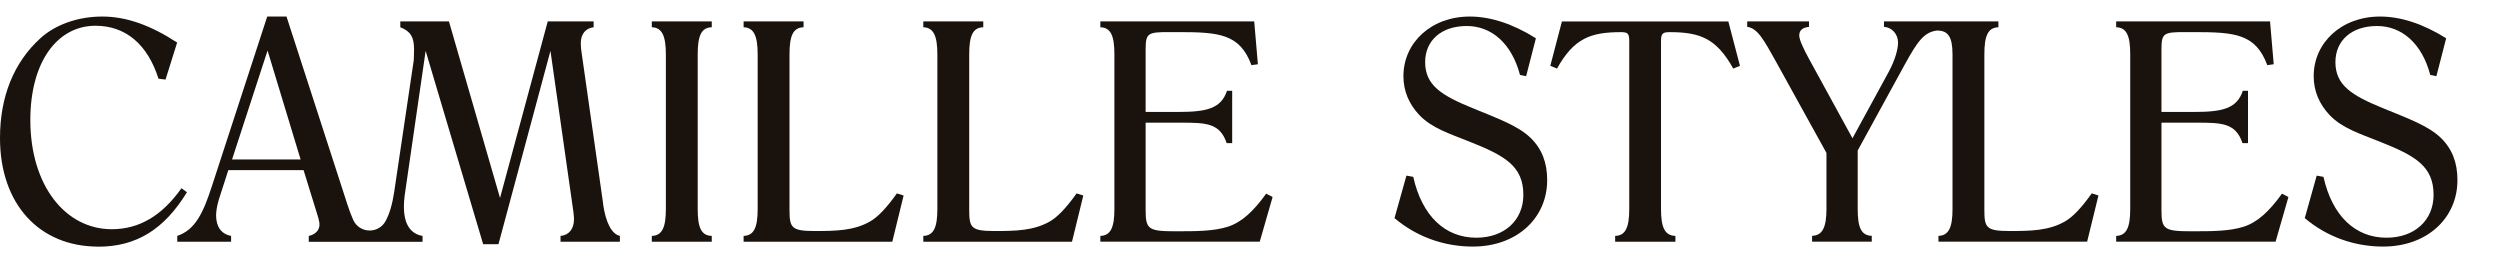
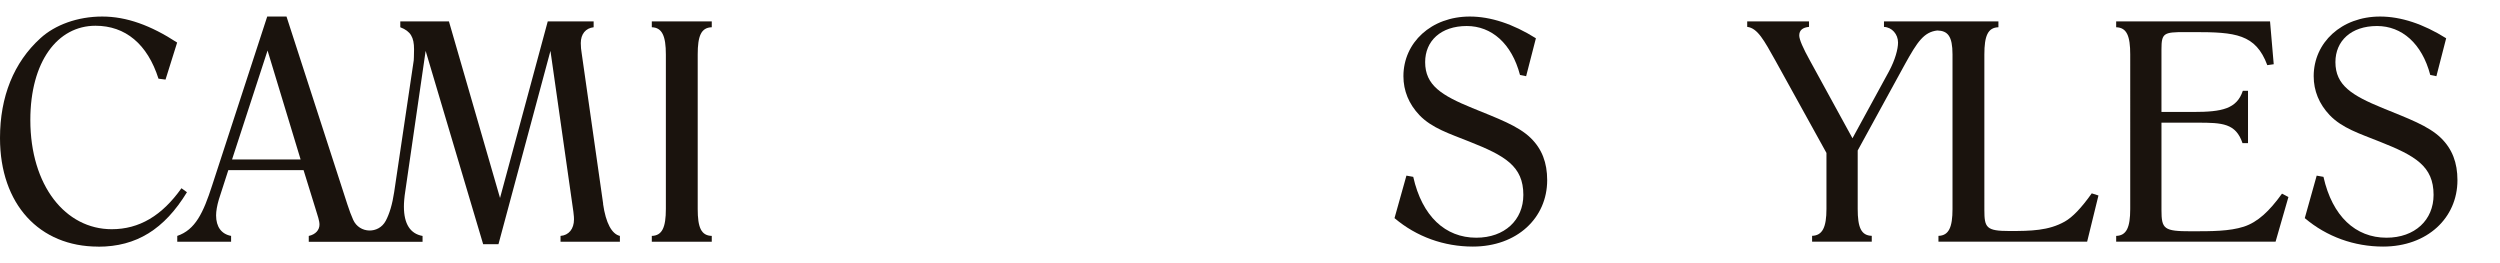
<svg xmlns="http://www.w3.org/2000/svg" id="Layer_1" data-name="Layer 1" viewBox="0 0 665 70">
  <defs>
    <style> .cls-1 { fill: #1a130d; } </style>
  </defs>
  <g>
    <path class="cls-1" d="m374.13,46.72l1.79.32c2.36,10.5,8.54,16.19,16.76,16.19,7.57,0,12.53-4.72,12.53-11.39,0-7.65-4.88-10.42-14.32-14.16-5.29-2.12-10.01-3.58-13.35-7.08-2.77-2.93-4.23-6.43-4.23-10.33,0-8.95,7.41-15.87,17.66-15.87,5.53,0,11.47,1.95,17.58,5.78l-2.6,10.09-1.63-.33c-2.2-8.38-7.57-13.02-14.16-13.02-6.92,0-11.07,3.99-11.07,9.6,0,6.18,4.39,8.87,12.53,12.21,6.76,2.77,12.21,4.72,15.54,7.97,3.01,2.93,4.39,6.59,4.39,11.23,0,10.01-7.98,17.66-19.78,17.66-7.65,0-14.97-2.6-20.83-7.57l3.17-11.31Z" />
-     <path class="cls-1" d="m429.64,62.75c2.77-.08,3.74-2.28,3.74-7.16V10.91c0-2.03-.41-2.36-2.2-2.36-8.06,0-12.53,1.63-17.01,9.69l-1.79-.73,3.09-11.8h44.27l3.09,11.8-1.79.73c-4.48-8.06-8.87-9.69-16.93-9.69-1.79,0-2.28.33-2.28,2.36v44.68c0,4.88.98,7.08,3.83,7.16v1.55h-16.03v-1.55Z" />
    <path class="cls-1" d="m556.4,51.44c-2.77,3.91-5.13,6.35-7.16,7.49-4.31,2.44-9.03,2.52-14.73,2.52-6.18,0-6.67-.9-6.67-5.62V14.49c0-4.88.9-7.16,3.74-7.24v-1.55h-30.44v1.46c2.12.08,3.74,1.95,3.74,4.15,0,1.71-.73,4.56-2.44,7.73l-9.68,17.74-11.23-20.51c-1.95-3.5-2.93-5.78-2.93-6.84,0-1.38.9-2.11,2.6-2.28v-1.46h-16.44v1.46c2.77.33,4.48,3.58,7.49,8.95l13.59,24.58v14.89c0,4.88-1.06,7.08-3.82,7.16v1.55h15.87v-1.55c-2.85-.08-3.74-2.28-3.74-7.16v-15.54l12.61-23.03c3.25-5.86,4.99-8.49,8.57-8.89h0c2.77.08,4.04,1.49,4.04,6.37v41.1c0,4.88-.98,7.08-3.74,7.16v1.55h39.55l3.01-12.29-1.79-.57Z" />
    <path class="cls-1" d="m562.9,62.75c2.77-.08,3.74-2.28,3.74-7.16V14.49c0-4.88-.89-7.16-3.74-7.24v-1.55h40.93l.98,11.39-1.71.24c-3.09-8.3-8.54-8.79-19.45-8.79h-2.52c-5.53,0-6.18.25-6.18,4.56v16.68h8.46c7.65,0,11.56-.81,13.18-5.62h1.38v13.92h-1.46c-1.79-5.29-5.37-5.45-11.96-5.45h-9.6v23.19c0,5.13.65,5.7,7.89,5.7,5.53,0,10.17,0,14-1.22,3.74-1.22,6.83-4.15,10.17-8.79l1.71.9-3.42,11.88h-42.4v-1.55Z" />
    <path class="cls-1" d="m616.25,46.72l1.79.32c2.36,10.5,8.54,16.19,16.76,16.19,7.57,0,12.53-4.72,12.53-11.39,0-7.65-4.88-10.42-14.32-14.16-5.29-2.12-10.01-3.58-13.34-7.08-2.77-2.93-4.23-6.43-4.23-10.33,0-8.95,7.41-15.87,17.66-15.87,5.53,0,11.47,1.95,17.58,5.78l-2.6,10.09-1.63-.33c-2.2-8.38-7.57-13.02-14.16-13.02-6.92,0-11.07,3.99-11.07,9.6,0,6.18,4.39,8.87,12.53,12.21,6.76,2.77,12.21,4.72,15.54,7.97,3.01,2.93,4.39,6.59,4.39,11.23,0,10.01-7.98,17.66-19.78,17.66-7.65,0-14.97-2.6-20.83-7.57l3.17-11.31Z" />
  </g>
  <g>
    <path class="cls-1" d="m26.12,65.6c-15.62,0-26.12-11.23-26.12-28.89,0-10.99,3.66-20.1,10.74-26.53,3.91-3.58,9.93-5.78,16.44-5.78s12.94,2.36,19.94,6.92l-3.09,9.85-1.87-.24c-2.93-9.2-8.79-14.08-16.76-14.08-10.09,0-17.33,9.52-17.33,25.07,0,17.49,9.36,29.05,21.65,29.05,7.32,0,13.35-3.58,18.55-10.9l1.46,1.06c-6.02,9.85-13.43,14.49-23.6,14.49Z" />
    <path class="cls-1" d="m160.44,54.21l-5.7-39.96c-.16-.9-.25-1.87-.25-2.77,0-2.44,1.3-3.99,3.42-4.23v-1.55h-12.21l-12.69,46.96-13.59-46.96h-12.94v1.55c2.77,1.06,3.66,2.69,3.66,5.86,0,1.79-.08,2.77-.08,2.93l-5.21,35.07c-.48,3.21-1.24,5.75-2.25,7.64-1.89,3.54-6.99,3.39-8.65-.27-.52-1.14-1.03-2.52-1.55-4.12L76.21,4.4h-5.13l-14.65,44.92c-2.36,7.32-4.48,11.8-9.28,13.43v1.55h14.32v-1.55c-2.6-.49-3.99-2.44-3.99-5.45,0-1.14.25-2.6.73-4.23l2.52-7.81h20.02l3.25,10.5c.49,1.63.98,2.93.98,3.99,0,1.38-.98,2.6-2.85,3.01v1.55h30.27v-1.55c-3.25-.57-4.96-3.17-4.96-7.81,0-.9.08-2.36.41-4.39l5.37-37.03,15.3,51.43h4.07l13.83-51.43,6.1,42.8c.16,1.14.16,1.79.16,2.03,0,2.52-1.38,4.23-3.58,4.39v1.55h15.79v-1.55c-2.12-.49-3.74-3.34-4.48-8.54Zm-98.71-11.8l9.44-28.97,8.79,28.97h-18.23Z" />
    <path class="cls-1" d="m173.38,62.75c2.77-.08,3.74-2.28,3.74-7.16V14.49c0-4.88-.98-7.16-3.74-7.24v-1.55h15.95v1.55c-2.85.08-3.74,2.36-3.74,7.24v41.1c0,4.88.9,7.08,3.74,7.16v1.55h-15.95v-1.55Z" />
-     <path class="cls-1" d="m197.8,62.75c2.77-.08,3.74-2.28,3.74-7.16V14.49c0-4.88-.98-7.16-3.74-7.24v-1.55h15.95v1.55c-2.85.08-3.74,2.36-3.74,7.24v41.34c0,4.72.49,5.62,6.67,5.62,5.7,0,10.42-.08,14.73-2.52,2.03-1.14,4.39-3.58,7.16-7.49l1.79.57-3.01,12.29h-39.55v-1.55Z" />
-     <path class="cls-1" d="m245.6,62.75c2.77-.08,3.74-2.28,3.74-7.16V14.49c0-4.88-.98-7.16-3.74-7.24v-1.55h15.95v1.55c-2.85.08-3.74,2.36-3.74,7.24v41.34c0,4.72.49,5.62,6.67,5.62,5.7,0,10.42-.08,14.73-2.52,2.03-1.14,4.39-3.58,7.16-7.49l1.79.57-3.01,12.29h-39.55v-1.55Z" />
-     <path class="cls-1" d="m292.69,62.75c2.77-.08,3.74-2.28,3.74-7.16V14.49c0-4.88-.9-7.16-3.74-7.24v-1.55h40.93l.98,11.39-1.71.24c-3.09-8.3-8.54-8.79-19.45-8.79h-2.52c-5.53,0-6.18.25-6.18,4.56v16.68h8.46c7.65,0,11.56-.81,13.18-5.62h1.38v13.92h-1.46c-1.79-5.29-5.37-5.45-11.96-5.45h-9.6v23.19c0,5.13.65,5.7,7.89,5.7,5.53,0,10.17,0,14-1.22,3.74-1.22,6.83-4.15,10.17-8.79l1.71.9-3.42,11.88h-42.4v-1.55Z" />
  </g>
</svg>